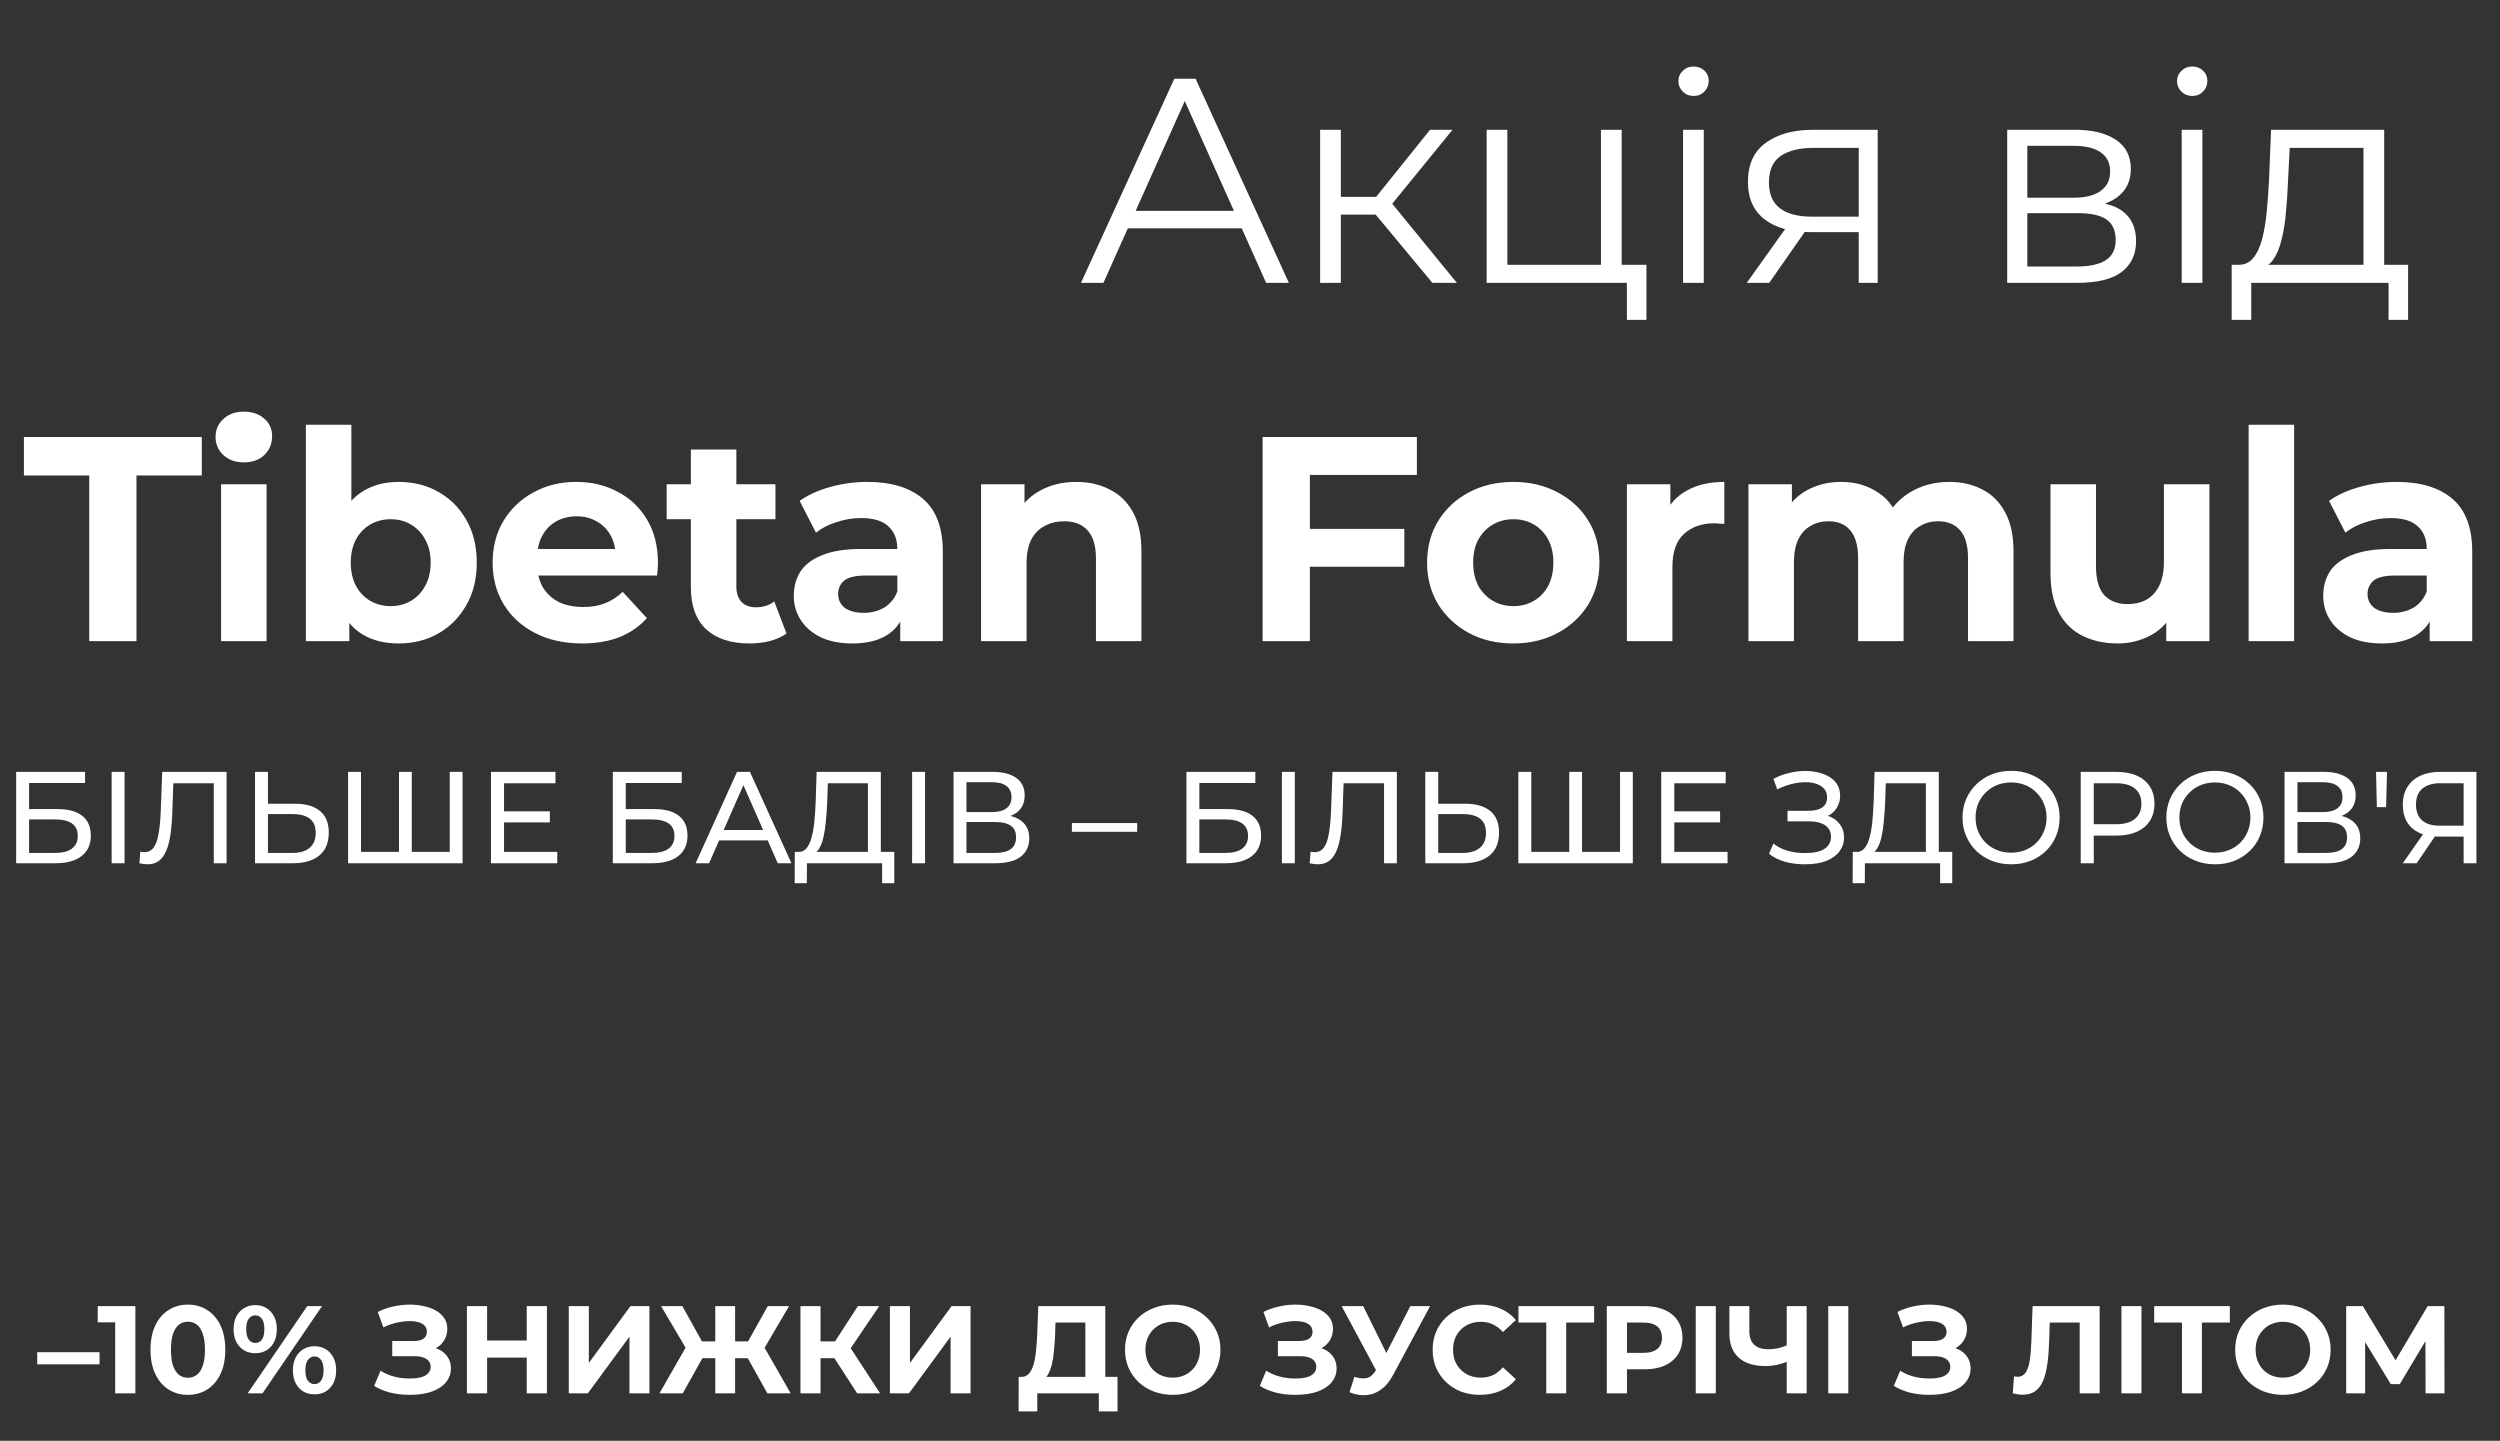
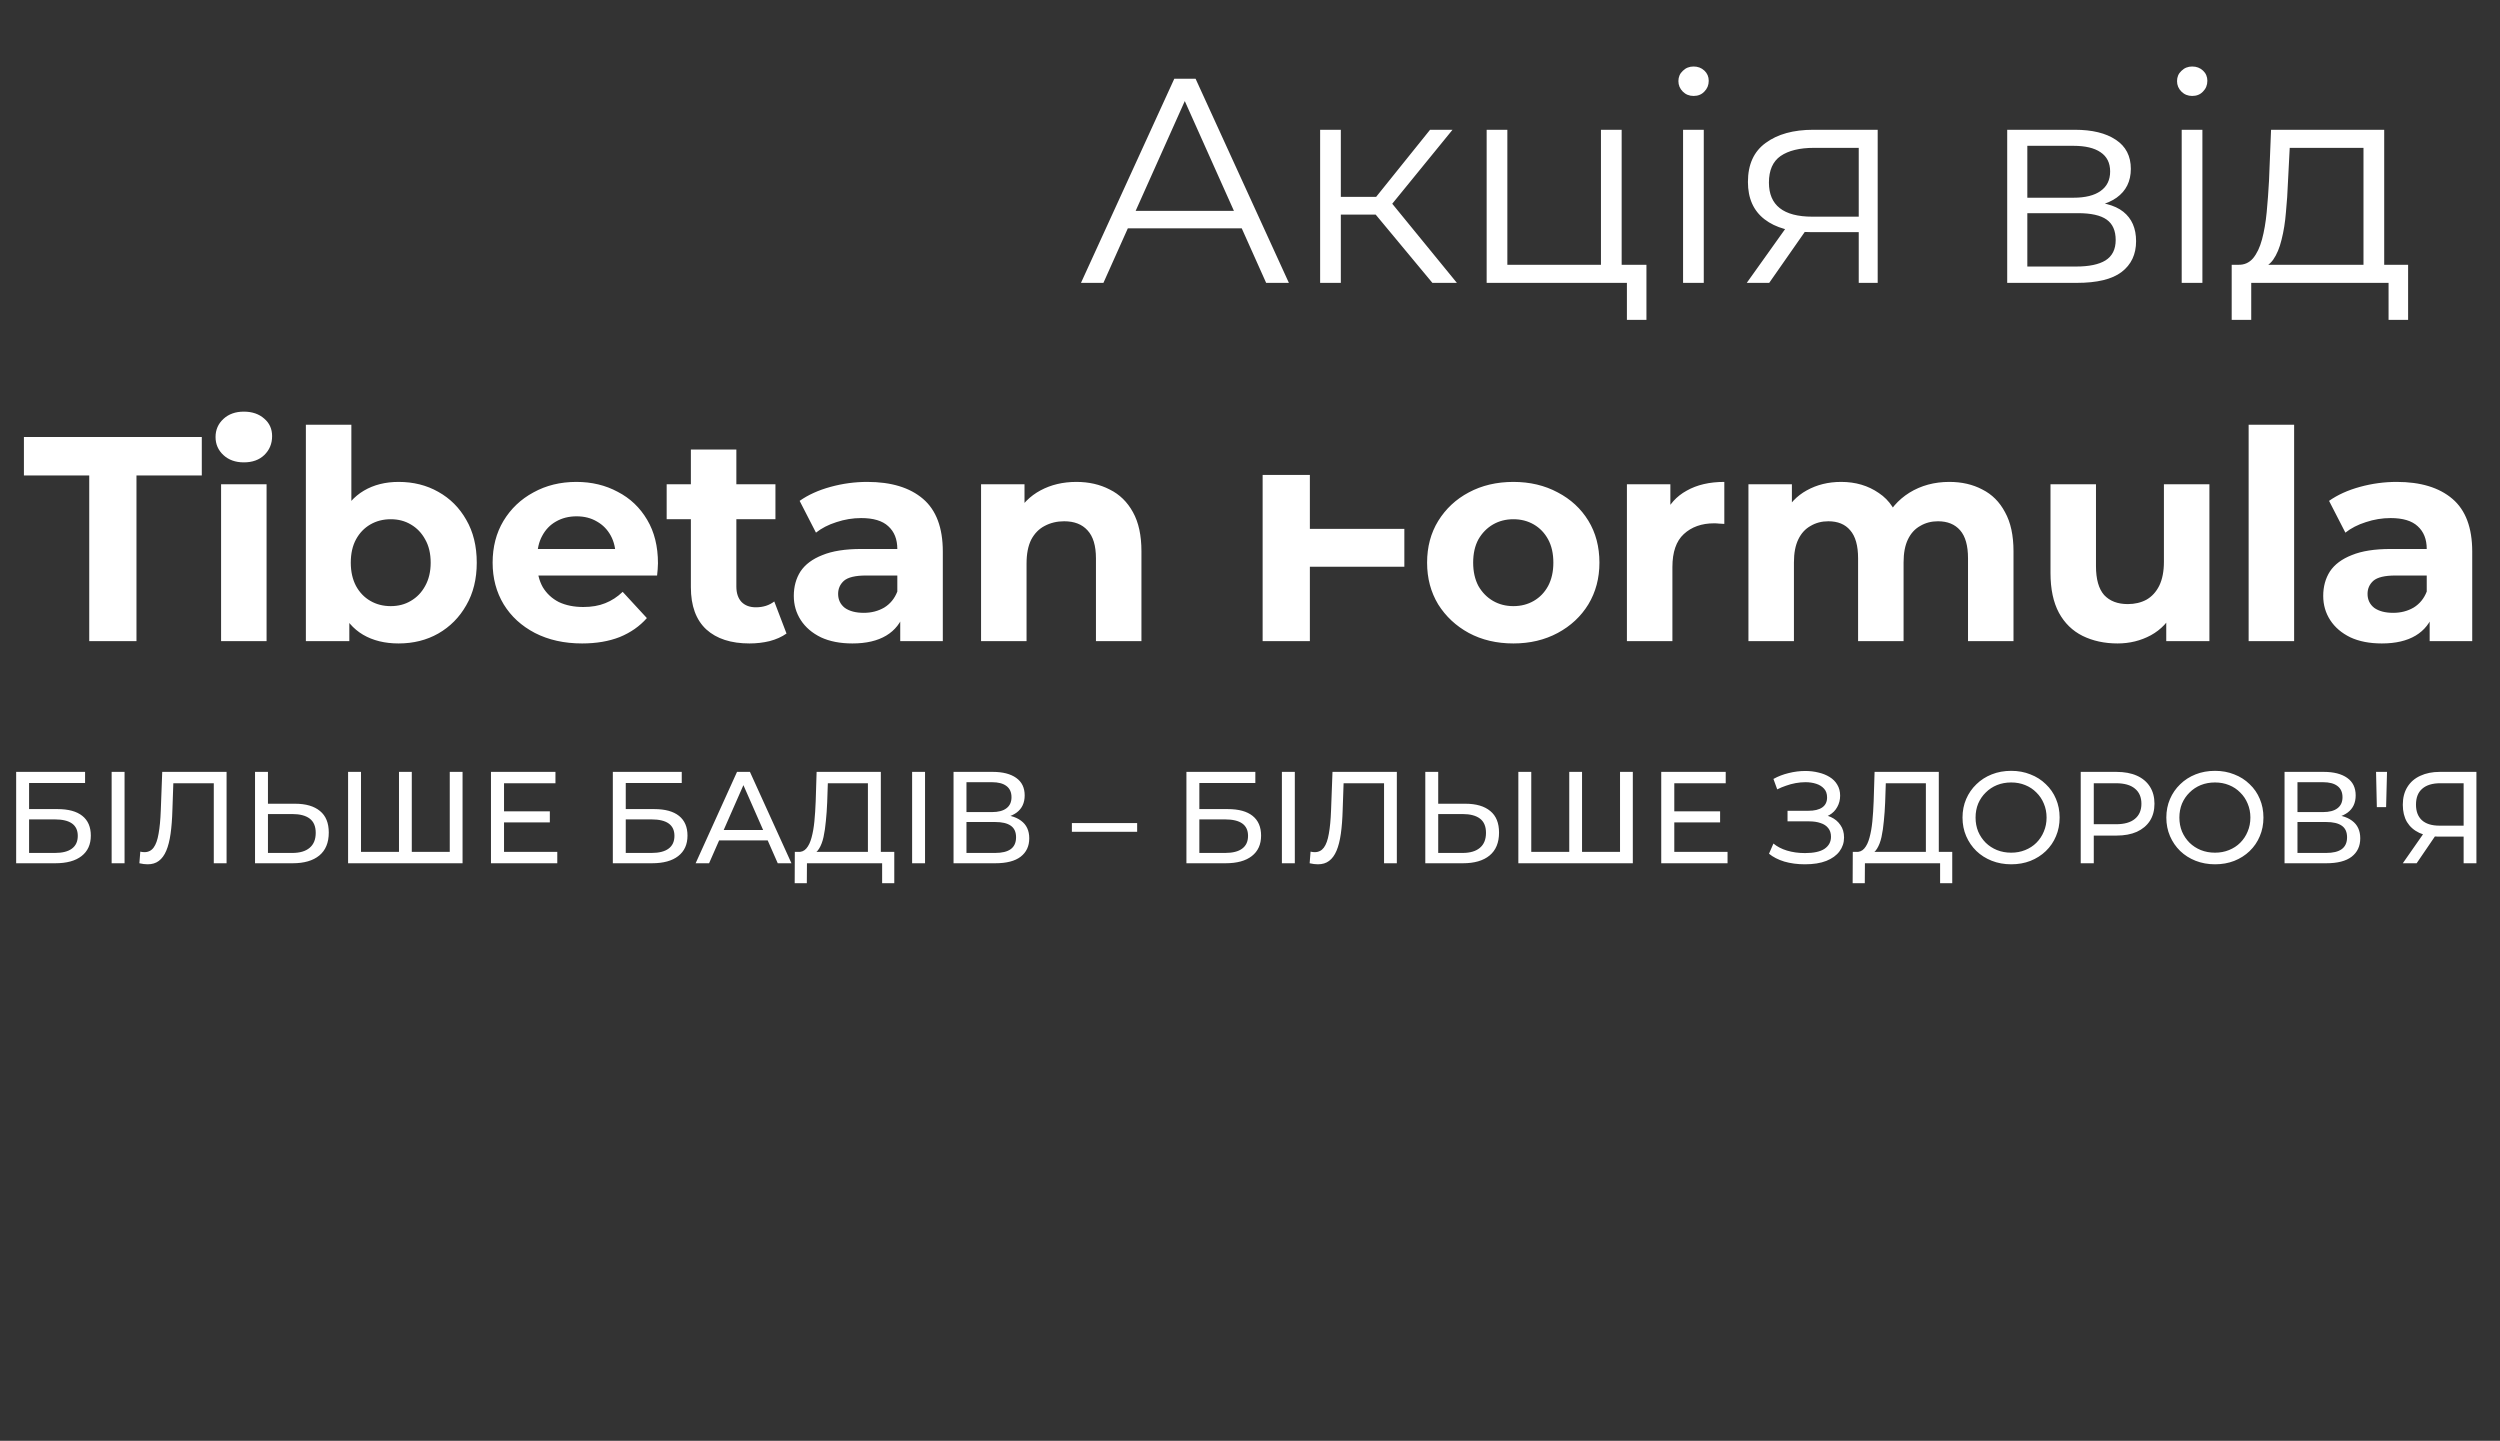
<svg xmlns="http://www.w3.org/2000/svg" width="321" height="185" viewBox="0 0 321 185" fill="none">
  <rect x="0" y="0" width="321" height="185" fill="#333333" stroke="none" />
-   <path d="M4.78 175.177V173.625H12.78V175.177H4.78ZM14.788 178.905V168.665L15.908 169.785H12.548V167.705H17.38V178.905H14.788ZM24.125 179.097C23.208 179.097 22.387 178.873 21.662 178.425C20.936 177.966 20.366 177.305 19.95 176.441C19.534 175.577 19.326 174.531 19.326 173.305C19.326 172.078 19.534 171.033 19.95 170.169C20.366 169.305 20.936 168.649 21.662 168.201C22.387 167.742 23.208 167.513 24.125 167.513C25.053 167.513 25.875 167.742 26.59 168.201C27.315 168.649 27.886 169.305 28.302 170.169C28.718 171.033 28.925 172.078 28.925 173.305C28.925 174.531 28.718 175.577 28.302 176.441C27.886 177.305 27.315 177.966 26.59 178.425C25.875 178.873 25.053 179.097 24.125 179.097ZM24.125 176.905C24.563 176.905 24.942 176.782 25.262 176.537C25.592 176.291 25.848 175.902 26.029 175.369C26.221 174.835 26.317 174.147 26.317 173.305C26.317 172.462 26.221 171.774 26.029 171.241C25.848 170.707 25.592 170.318 25.262 170.073C24.942 169.827 24.563 169.705 24.125 169.705C23.699 169.705 23.32 169.827 22.989 170.073C22.669 170.318 22.413 170.707 22.221 171.241C22.04 171.774 21.95 172.462 21.95 173.305C21.95 174.147 22.04 174.835 22.221 175.369C22.413 175.902 22.669 176.291 22.989 176.537C23.32 176.782 23.699 176.905 24.125 176.905ZM31.801 178.905L39.449 167.705H41.353L33.705 178.905H31.801ZM32.777 173.753C32.233 173.753 31.753 173.63 31.337 173.385C30.921 173.129 30.59 172.771 30.345 172.313C30.11 171.843 29.993 171.294 29.993 170.665C29.993 170.035 30.11 169.491 30.345 169.033C30.59 168.574 30.921 168.217 31.337 167.961C31.753 167.705 32.233 167.577 32.777 167.577C33.321 167.577 33.801 167.705 34.217 167.961C34.633 168.217 34.958 168.574 35.193 169.033C35.428 169.481 35.545 170.025 35.545 170.665C35.545 171.294 35.428 171.843 35.193 172.313C34.958 172.771 34.633 173.129 34.217 173.385C33.801 173.63 33.321 173.753 32.777 173.753ZM32.777 172.441C33.129 172.441 33.412 172.297 33.625 172.009C33.838 171.71 33.945 171.262 33.945 170.665C33.945 170.067 33.838 169.625 33.625 169.337C33.412 169.038 33.129 168.889 32.777 168.889C32.436 168.889 32.153 169.038 31.929 169.337C31.716 169.635 31.609 170.078 31.609 170.665C31.609 171.251 31.716 171.694 31.929 171.993C32.153 172.291 32.436 172.441 32.777 172.441ZM40.377 179.033C39.844 179.033 39.364 178.91 38.937 178.665C38.521 178.409 38.196 178.051 37.961 177.593C37.726 177.123 37.609 176.574 37.609 175.945C37.609 175.315 37.726 174.771 37.961 174.313C38.196 173.854 38.521 173.497 38.937 173.241C39.364 172.985 39.844 172.857 40.377 172.857C40.932 172.857 41.417 172.985 41.833 173.241C42.249 173.497 42.574 173.854 42.809 174.313C43.044 174.771 43.161 175.315 43.161 175.945C43.161 176.574 43.044 177.123 42.809 177.593C42.574 178.051 42.249 178.409 41.833 178.665C41.417 178.91 40.932 179.033 40.377 179.033ZM40.377 177.721C40.729 177.721 41.012 177.571 41.225 177.273C41.438 176.974 41.545 176.531 41.545 175.945C41.545 175.358 41.438 174.915 41.225 174.617C41.012 174.318 40.729 174.169 40.377 174.169C40.036 174.169 39.753 174.318 39.529 174.617C39.316 174.905 39.209 175.347 39.209 175.945C39.209 176.542 39.316 176.99 39.529 177.289C39.753 177.577 40.036 177.721 40.377 177.721ZM52.603 179.097C51.675 179.097 50.817 178.995 50.027 178.793C49.249 178.579 48.587 178.297 48.043 177.945L48.859 175.993C49.361 176.323 49.931 176.574 50.571 176.745C51.211 176.915 51.894 177.001 52.619 177.001C53.537 177.001 54.209 176.867 54.635 176.601C55.073 176.334 55.291 175.971 55.291 175.513C55.291 175.214 55.211 174.963 55.051 174.761C54.891 174.558 54.657 174.403 54.347 174.297C54.049 174.19 53.686 174.137 53.259 174.137H50.363V172.185H53.099C53.675 172.185 54.102 172.083 54.379 171.881C54.667 171.678 54.811 171.39 54.811 171.017C54.811 170.675 54.71 170.403 54.507 170.201C54.315 169.998 54.054 169.854 53.723 169.769C53.393 169.673 53.025 169.625 52.619 169.625C52.235 169.625 51.835 169.662 51.419 169.737C51.003 169.801 50.609 169.897 50.235 170.025C49.862 170.142 49.526 170.281 49.227 170.441L48.507 168.457C49.073 168.158 49.713 167.929 50.427 167.769C51.142 167.598 51.867 167.513 52.603 167.513C53.222 167.513 53.819 167.577 54.395 167.705C54.971 167.822 55.489 168.009 55.947 168.265C56.406 168.521 56.769 168.846 57.035 169.241C57.302 169.625 57.435 170.089 57.435 170.633C57.435 171.123 57.318 171.582 57.083 172.009C56.849 172.435 56.507 172.782 56.059 173.049C55.611 173.315 55.073 173.449 54.443 173.449L54.523 172.889C55.174 172.889 55.75 173.001 56.251 173.225C56.763 173.449 57.163 173.774 57.451 174.201C57.75 174.617 57.899 175.118 57.899 175.705C57.899 176.366 57.691 176.953 57.275 177.465C56.87 177.977 56.273 178.377 55.483 178.665C54.705 178.953 53.745 179.097 52.603 179.097ZM67.633 178.905V167.705H70.225V178.905H67.633ZM59.953 178.905V167.705H62.545V178.905H59.953ZM62.353 174.313V172.121H67.825V174.313H62.353ZM73.031 178.905V167.705H75.607V175.001L80.951 167.705H83.383V178.905H80.823V171.625L75.479 178.905H73.031ZM98.531 178.905L95.523 173.513L97.715 172.249L101.523 178.905H98.531ZM84.675 178.905L88.483 172.249L90.675 173.513L87.667 178.905H84.675ZM88.355 173.593L84.883 167.705H87.619L90.723 173.305L88.355 173.593ZM89.091 174.393V172.233H92.595V174.393H89.091ZM91.843 178.905V167.705H94.387V178.905H91.843ZM93.619 174.393V172.233H97.107V174.393H93.619ZM97.859 173.593L95.459 173.305L98.579 167.705H101.315L97.859 173.593ZM110.06 178.905L106.572 173.513L108.668 172.249L113.004 178.905H110.06ZM102.78 178.905V167.705H105.356V178.905H102.78ZM104.604 174.393V172.233H108.508V174.393H104.604ZM108.908 173.593L106.524 173.305L110.156 167.705H112.892L108.908 173.593ZM114.265 178.905V167.705H116.841V175.001L122.185 167.705H124.617V178.905H122.057V171.625L116.713 178.905H114.265ZM133.921 177.145L131.153 176.793C131.537 176.803 131.852 176.67 132.097 176.393C132.353 176.115 132.556 175.726 132.705 175.225C132.855 174.713 132.961 174.115 133.025 173.433C133.1 172.75 133.153 172.009 133.185 171.209L133.313 167.705H141.921V177.753H139.361V169.817H135.521L135.473 171.449C135.441 172.142 135.393 172.798 135.329 173.417C135.276 174.035 135.191 174.601 135.073 175.113C134.956 175.614 134.801 176.041 134.609 176.393C134.428 176.745 134.199 176.995 133.921 177.145ZM130.785 181.225L130.801 176.793H143.489V181.225H141.089V178.905H133.185V181.225H130.785ZM150.594 179.097C149.709 179.097 148.887 178.953 148.13 178.665C147.383 178.377 146.733 177.971 146.178 177.449C145.634 176.926 145.207 176.313 144.898 175.609C144.599 174.905 144.45 174.137 144.45 173.305C144.45 172.473 144.599 171.705 144.898 171.001C145.207 170.297 145.639 169.683 146.194 169.161C146.749 168.638 147.399 168.233 148.146 167.945C148.893 167.657 149.703 167.513 150.578 167.513C151.463 167.513 152.274 167.657 153.01 167.945C153.757 168.233 154.402 168.638 154.946 169.161C155.501 169.683 155.933 170.297 156.242 171.001C156.551 171.694 156.706 172.462 156.706 173.305C156.706 174.137 156.551 174.91 156.242 175.625C155.933 176.329 155.501 176.942 154.946 177.465C154.402 177.977 153.757 178.377 153.01 178.665C152.274 178.953 151.469 179.097 150.594 179.097ZM150.578 176.889C151.079 176.889 151.538 176.803 151.954 176.633C152.381 176.462 152.754 176.217 153.074 175.897C153.394 175.577 153.639 175.198 153.81 174.761C153.991 174.323 154.082 173.838 154.082 173.305C154.082 172.771 153.991 172.286 153.81 171.849C153.639 171.411 153.394 171.033 153.074 170.713C152.765 170.393 152.397 170.147 151.97 169.977C151.543 169.806 151.079 169.721 150.578 169.721C150.077 169.721 149.613 169.806 149.186 169.977C148.77 170.147 148.402 170.393 148.082 170.713C147.762 171.033 147.511 171.411 147.33 171.849C147.159 172.286 147.074 172.771 147.074 173.305C147.074 173.827 147.159 174.313 147.33 174.761C147.511 175.198 147.757 175.577 148.066 175.897C148.386 176.217 148.759 176.462 149.186 176.633C149.613 176.803 150.077 176.889 150.578 176.889ZM166.322 179.097C165.394 179.097 164.535 178.995 163.746 178.793C162.967 178.579 162.306 178.297 161.762 177.945L162.578 175.993C163.079 176.323 163.65 176.574 164.29 176.745C164.93 176.915 165.613 177.001 166.338 177.001C167.255 177.001 167.927 176.867 168.354 176.601C168.791 176.334 169.01 175.971 169.01 175.513C169.01 175.214 168.93 174.963 168.77 174.761C168.61 174.558 168.375 174.403 168.066 174.297C167.767 174.19 167.405 174.137 166.978 174.137H164.082V172.185H166.818C167.394 172.185 167.821 172.083 168.098 171.881C168.386 171.678 168.53 171.39 168.53 171.017C168.53 170.675 168.429 170.403 168.226 170.201C168.034 169.998 167.773 169.854 167.442 169.769C167.111 169.673 166.743 169.625 166.338 169.625C165.954 169.625 165.554 169.662 165.138 169.737C164.722 169.801 164.327 169.897 163.954 170.025C163.581 170.142 163.245 170.281 162.946 170.441L162.226 168.457C162.791 168.158 163.431 167.929 164.146 167.769C164.861 167.598 165.586 167.513 166.322 167.513C166.941 167.513 167.538 167.577 168.114 167.705C168.69 167.822 169.207 168.009 169.666 168.265C170.125 168.521 170.487 168.846 170.754 169.241C171.021 169.625 171.154 170.089 171.154 170.633C171.154 171.123 171.037 171.582 170.802 172.009C170.567 172.435 170.226 172.782 169.778 173.049C169.33 173.315 168.791 173.449 168.162 173.449L168.242 172.889C168.893 172.889 169.469 173.001 169.97 173.225C170.482 173.449 170.882 173.774 171.17 174.201C171.469 174.617 171.618 175.118 171.618 175.705C171.618 176.366 171.41 176.953 170.994 177.465C170.589 177.977 169.991 178.377 169.202 178.665C168.423 178.953 167.463 179.097 166.322 179.097ZM173.275 178.761L173.899 176.793C174.518 176.974 175.035 177.027 175.451 176.953C175.878 176.867 176.257 176.569 176.587 176.057L177.131 175.241L177.371 174.969L181.083 167.705H183.627L178.859 176.569C178.433 177.369 177.926 177.982 177.339 178.409C176.763 178.835 176.129 179.075 175.435 179.129C174.742 179.193 174.022 179.07 173.275 178.761ZM177.323 177.129L172.267 167.705H175.035L178.747 175.225L177.323 177.129ZM190.015 179.097C189.151 179.097 188.345 178.958 187.599 178.681C186.863 178.393 186.223 177.987 185.679 177.465C185.135 176.942 184.708 176.329 184.399 175.625C184.1 174.921 183.951 174.147 183.951 173.305C183.951 172.462 184.1 171.689 184.399 170.985C184.708 170.281 185.135 169.667 185.679 169.145C186.233 168.622 186.879 168.222 187.615 167.945C188.351 167.657 189.156 167.513 190.031 167.513C191.001 167.513 191.876 167.683 192.655 168.025C193.444 168.355 194.105 168.846 194.639 169.497L192.975 171.033C192.591 170.595 192.164 170.27 191.695 170.057C191.225 169.833 190.713 169.721 190.159 169.721C189.636 169.721 189.156 169.806 188.719 169.977C188.281 170.147 187.903 170.393 187.583 170.713C187.263 171.033 187.012 171.411 186.831 171.849C186.66 172.286 186.575 172.771 186.575 173.305C186.575 173.838 186.66 174.323 186.831 174.761C187.012 175.198 187.263 175.577 187.583 175.897C187.903 176.217 188.281 176.462 188.719 176.633C189.156 176.803 189.636 176.889 190.159 176.889C190.713 176.889 191.225 176.782 191.695 176.569C192.164 176.345 192.591 176.009 192.975 175.561L194.639 177.097C194.105 177.747 193.444 178.243 192.655 178.585C191.876 178.926 190.996 179.097 190.015 179.097ZM198.541 178.905V169.225L199.133 169.817H194.973V167.705H204.685V169.817H200.525L201.101 169.225V178.905H198.541ZM206.312 178.905V167.705H211.16C212.163 167.705 213.027 167.87 213.752 168.201C214.478 168.521 215.038 168.985 215.432 169.593C215.827 170.201 216.024 170.926 216.024 171.769C216.024 172.601 215.827 173.321 215.432 173.929C215.038 174.537 214.478 175.006 213.752 175.337C213.027 175.657 212.163 175.817 211.16 175.817H207.752L208.904 174.649V178.905H206.312ZM208.904 174.937L207.752 173.705H211.016C211.816 173.705 212.414 173.534 212.808 173.193C213.203 172.851 213.4 172.377 213.4 171.769C213.4 171.15 213.203 170.67 212.808 170.329C212.414 169.987 211.816 169.817 211.016 169.817H207.752L208.904 168.585V174.937ZM217.734 178.905V167.705H220.31V178.905H217.734ZM226.71 175.401C225.206 175.401 224.054 175.043 223.254 174.329C222.454 173.603 222.054 172.563 222.054 171.209V167.705H224.614V170.921C224.614 171.689 224.822 172.27 225.238 172.665C225.654 173.049 226.246 173.241 227.014 173.241C227.504 173.241 227.979 173.187 228.438 173.081C228.896 172.963 229.323 172.798 229.718 172.585L229.782 174.729C229.227 174.953 228.694 175.123 228.182 175.241C227.67 175.347 227.179 175.401 226.71 175.401ZM229.414 178.905V167.705H231.974V178.905H229.414ZM234.75 178.905V167.705H237.326V178.905H234.75ZM247.728 179.097C246.8 179.097 245.942 178.995 245.152 178.793C244.374 178.579 243.712 178.297 243.168 177.945L243.984 175.993C244.486 176.323 245.056 176.574 245.696 176.745C246.336 176.915 247.019 177.001 247.744 177.001C248.662 177.001 249.334 176.867 249.76 176.601C250.198 176.334 250.416 175.971 250.416 175.513C250.416 175.214 250.336 174.963 250.176 174.761C250.016 174.558 249.782 174.403 249.472 174.297C249.174 174.19 248.811 174.137 248.384 174.137H245.488V172.185H248.224C248.8 172.185 249.227 172.083 249.504 171.881C249.792 171.678 249.936 171.39 249.936 171.017C249.936 170.675 249.835 170.403 249.632 170.201C249.44 169.998 249.179 169.854 248.848 169.769C248.518 169.673 248.15 169.625 247.744 169.625C247.36 169.625 246.96 169.662 246.544 169.737C246.128 169.801 245.734 169.897 245.36 170.025C244.987 170.142 244.651 170.281 244.352 170.441L243.632 168.457C244.198 168.158 244.838 167.929 245.552 167.769C246.267 167.598 246.992 167.513 247.728 167.513C248.347 167.513 248.944 167.577 249.52 167.705C250.096 167.822 250.614 168.009 251.072 168.265C251.531 168.521 251.894 168.846 252.16 169.241C252.427 169.625 252.56 170.089 252.56 170.633C252.56 171.123 252.443 171.582 252.208 172.009C251.974 172.435 251.632 172.782 251.184 173.049C250.736 173.315 250.198 173.449 249.568 173.449L249.648 172.889C250.299 172.889 250.875 173.001 251.376 173.225C251.888 173.449 252.288 173.774 252.576 174.201C252.875 174.617 253.024 175.118 253.024 175.705C253.024 176.366 252.816 176.953 252.4 177.465C251.995 177.977 251.398 178.377 250.608 178.665C249.83 178.953 248.87 179.097 247.728 179.097ZM259.721 179.081C259.529 179.081 259.326 179.065 259.113 179.033C258.91 179.001 258.686 178.958 258.441 178.905L258.601 176.713C258.75 176.755 258.905 176.777 259.065 176.777C259.502 176.777 259.844 176.601 260.089 176.249C260.334 175.886 260.51 175.369 260.617 174.697C260.724 174.025 260.793 173.209 260.825 172.249L260.985 167.705H269.593V178.905H267.033V169.225L267.625 169.817H262.681L263.209 169.193L263.113 172.153C263.081 173.251 263.006 174.227 262.889 175.081C262.772 175.934 262.59 176.659 262.345 177.257C262.1 177.854 261.764 178.307 261.337 178.617C260.91 178.926 260.372 179.081 259.721 179.081ZM272.39 178.905V167.705H274.966V178.905H272.39ZM280.166 178.905V169.225L280.758 169.817H276.598V167.705H286.31V169.817H282.15L282.726 169.225V178.905H280.166ZM293.141 179.097C292.256 179.097 291.434 178.953 290.677 178.665C289.93 178.377 289.28 177.971 288.725 177.449C288.181 176.926 287.754 176.313 287.445 175.609C287.146 174.905 286.997 174.137 286.997 173.305C286.997 172.473 287.146 171.705 287.445 171.001C287.754 170.297 288.186 169.683 288.741 169.161C289.296 168.638 289.946 168.233 290.693 167.945C291.44 167.657 292.25 167.513 293.125 167.513C294.01 167.513 294.821 167.657 295.557 167.945C296.304 168.233 296.949 168.638 297.493 169.161C298.048 169.683 298.48 170.297 298.789 171.001C299.098 171.694 299.253 172.462 299.253 173.305C299.253 174.137 299.098 174.91 298.789 175.625C298.48 176.329 298.048 176.942 297.493 177.465C296.949 177.977 296.304 178.377 295.557 178.665C294.821 178.953 294.016 179.097 293.141 179.097ZM293.125 176.889C293.626 176.889 294.085 176.803 294.501 176.633C294.928 176.462 295.301 176.217 295.621 175.897C295.941 175.577 296.186 175.198 296.357 174.761C296.538 174.323 296.629 173.838 296.629 173.305C296.629 172.771 296.538 172.286 296.357 171.849C296.186 171.411 295.941 171.033 295.621 170.713C295.312 170.393 294.944 170.147 294.517 169.977C294.09 169.806 293.626 169.721 293.125 169.721C292.624 169.721 292.16 169.806 291.733 169.977C291.317 170.147 290.949 170.393 290.629 170.713C290.309 171.033 290.058 171.411 289.877 171.849C289.706 172.286 289.621 172.771 289.621 173.305C289.621 173.827 289.706 174.313 289.877 174.761C290.058 175.198 290.304 175.577 290.613 175.897C290.933 176.217 291.306 176.462 291.733 176.633C292.16 176.803 292.624 176.889 293.125 176.889ZM301.25 178.905V167.705H303.394L308.162 175.609H307.026L311.714 167.705H313.858L313.874 178.905H311.442L311.426 171.433H311.89L308.13 177.721H306.978L303.138 171.433H303.682V178.905H301.25Z" fill="white" />
-   <path d="M138.798 36.32L150.779 10.111H153.512L165.493 36.32H162.573L151.565 11.721H152.688L141.68 36.32H138.798ZM143.515 29.318L144.339 27.072H159.577L160.401 29.318H143.515ZM183.919 36.32L175.832 26.585L178.041 25.275L187.064 36.32H183.919ZM169.505 36.32V16.663H172.163V36.32H169.505ZM171.339 27.559V25.275H177.667V27.559H171.339ZM178.266 26.772L175.795 26.398L183.62 16.663H186.503L178.266 26.772ZM190.886 36.32V16.663H193.544V33.998H205.562V16.663H208.221V36.32H190.886ZM208.895 41.075V36.095L209.569 36.32H205.562V33.998H211.403V41.075H208.895ZM216.106 36.32V16.663H218.764V36.32H216.106ZM217.454 12.32C216.904 12.32 216.443 12.133 216.068 11.758C215.694 11.384 215.507 10.935 215.507 10.411C215.507 9.886 215.694 9.45 216.068 9.1C216.443 8.726 216.904 8.539 217.454 8.539C218.003 8.539 218.465 8.713 218.839 9.063C219.213 9.412 219.401 9.849 219.401 10.373C219.401 10.922 219.213 11.384 218.839 11.758C218.489 12.133 218.028 12.32 217.454 12.32ZM238.662 36.32V29.244L239.148 29.805H232.484C229.963 29.805 227.991 29.256 226.568 28.158C225.145 27.059 224.434 25.462 224.434 23.365C224.434 21.119 225.195 19.446 226.718 18.348C228.241 17.225 230.275 16.663 232.821 16.663H241.095V36.32H238.662ZM224.284 36.32L229.676 28.757H232.446L227.167 36.32H224.284ZM238.662 28.457V18.198L239.148 18.985H232.896C231.074 18.985 229.651 19.334 228.627 20.033C227.629 20.732 227.13 21.868 227.13 23.44C227.13 26.36 228.989 27.821 232.709 27.821H239.148L238.662 28.457ZM257.725 36.32V16.663H266.412C268.633 16.663 270.381 17.088 271.654 17.936C272.952 18.785 273.6 20.033 273.6 21.68C273.6 23.278 272.989 24.513 271.766 25.387C270.543 26.236 268.933 26.66 266.936 26.66L267.46 25.874C269.806 25.874 271.529 26.311 272.627 27.184C273.725 28.058 274.274 29.318 274.274 30.966C274.274 32.663 273.65 33.986 272.402 34.935C271.179 35.858 269.27 36.32 266.674 36.32H257.725ZM260.309 34.223H266.562C268.234 34.223 269.494 33.961 270.343 33.437C271.217 32.888 271.654 32.014 271.654 30.816C271.654 29.618 271.267 28.744 270.493 28.195C269.719 27.646 268.496 27.371 266.824 27.371H260.309V34.223ZM260.309 25.387H266.225C267.747 25.387 268.908 25.1 269.707 24.526C270.53 23.952 270.942 23.116 270.942 22.017C270.942 20.919 270.53 20.095 269.707 19.546C268.908 18.997 267.747 18.723 266.225 18.723H260.309V25.387ZM280.13 36.32V16.663H282.788V36.32H280.13ZM281.478 12.32C280.929 12.32 280.467 12.133 280.093 11.758C279.718 11.384 279.531 10.935 279.531 10.411C279.531 9.886 279.718 9.45 280.093 9.1C280.467 8.726 280.929 8.539 281.478 8.539C282.027 8.539 282.489 8.713 282.863 9.063C283.238 9.412 283.425 9.849 283.425 10.373C283.425 10.922 283.238 11.384 282.863 11.758C282.514 12.133 282.052 12.32 281.478 12.32ZM290.031 34.485L287.373 33.998C288.146 34.023 288.783 33.749 289.282 33.175C289.781 32.576 290.168 31.765 290.443 30.741C290.717 29.718 290.917 28.557 291.042 27.259C291.167 25.936 291.267 24.588 291.341 23.215L291.604 16.663H306.131V35.047H303.472V18.985H294L293.775 23.365C293.725 24.688 293.638 25.986 293.513 27.259C293.413 28.532 293.226 29.705 292.951 30.779C292.702 31.827 292.34 32.688 291.866 33.362C291.391 34.011 290.78 34.385 290.031 34.485ZM286.549 41.075V33.998H309.201V41.075H306.692V36.32H289.058V41.075H286.549ZM11.458 82.32V61.053H3.071V56.111H25.91V61.053H17.523V82.32H11.458ZM28.387 82.32V62.176H34.228V82.32H28.387ZM31.308 59.368C30.234 59.368 29.361 59.056 28.687 58.432C28.013 57.808 27.676 57.035 27.676 56.111C27.676 55.188 28.013 54.414 28.687 53.79C29.361 53.166 30.234 52.854 31.308 52.854C32.381 52.854 33.255 53.153 33.928 53.752C34.602 54.326 34.939 55.075 34.939 55.999C34.939 56.972 34.602 57.783 33.928 58.432C33.279 59.056 32.406 59.368 31.308 59.368ZM51.181 82.619C49.408 82.619 47.886 82.245 46.613 81.496C45.34 80.747 44.366 79.612 43.692 78.089C43.019 76.541 42.681 74.594 42.681 72.248C42.681 69.877 43.031 67.93 43.73 66.407C44.454 64.885 45.452 63.749 46.725 63C47.998 62.251 49.483 61.877 51.181 61.877C53.078 61.877 54.775 62.301 56.273 63.15C57.795 63.999 58.993 65.197 59.867 66.744C60.766 68.292 61.215 70.126 61.215 72.248C61.215 74.345 60.766 76.167 59.867 77.715C58.993 79.262 57.795 80.473 56.273 81.346C54.775 82.195 53.078 82.619 51.181 82.619ZM39.274 82.32V54.538H45.115V66.258L44.741 72.211L44.853 78.201V82.32H39.274ZM50.17 77.827C51.143 77.827 52.004 77.602 52.753 77.153C53.527 76.704 54.139 76.067 54.588 75.243C55.062 74.395 55.299 73.396 55.299 72.248C55.299 71.075 55.062 70.077 54.588 69.253C54.139 68.429 53.527 67.793 52.753 67.343C52.004 66.894 51.143 66.669 50.17 66.669C49.196 66.669 48.323 66.894 47.549 67.343C46.775 67.793 46.164 68.429 45.714 69.253C45.265 70.077 45.04 71.075 45.04 72.248C45.04 73.396 45.265 74.395 45.714 75.243C46.164 76.067 46.775 76.704 47.549 77.153C48.323 77.602 49.196 77.827 50.17 77.827ZM74.747 82.619C72.451 82.619 70.429 82.17 68.682 81.272C66.96 80.373 65.624 79.15 64.676 77.602C63.727 76.03 63.253 74.245 63.253 72.248C63.253 70.226 63.715 68.442 64.638 66.894C65.587 65.322 66.872 64.099 68.495 63.225C70.117 62.326 71.952 61.877 73.999 61.877C75.97 61.877 77.743 62.301 79.315 63.15C80.913 63.974 82.173 65.172 83.097 66.744C84.02 68.292 84.482 70.151 84.482 72.323C84.482 72.548 84.469 72.81 84.445 73.109C84.42 73.384 84.395 73.646 84.37 73.896H68.008V70.489H81.299L79.053 71.499C79.053 70.451 78.841 69.54 78.416 68.766C77.992 67.992 77.406 67.393 76.657 66.969C75.908 66.52 75.034 66.295 74.036 66.295C73.037 66.295 72.151 66.52 71.378 66.969C70.629 67.393 70.042 68.005 69.618 68.804C69.194 69.577 68.981 70.501 68.981 71.574V72.473C68.981 73.571 69.219 74.545 69.693 75.393C70.192 76.217 70.878 76.853 71.752 77.303C72.651 77.727 73.699 77.939 74.897 77.939C75.97 77.939 76.906 77.777 77.705 77.453C78.529 77.128 79.278 76.641 79.952 75.992L83.059 79.362C82.136 80.41 80.975 81.222 79.577 81.796C78.179 82.345 76.569 82.619 74.747 82.619ZM96.233 82.619C93.862 82.619 92.015 82.02 90.692 80.822C89.369 79.599 88.708 77.79 88.708 75.393V57.721H94.548V75.318C94.548 76.167 94.773 76.829 95.222 77.303C95.672 77.752 96.283 77.977 97.057 77.977C97.981 77.977 98.767 77.727 99.416 77.228L100.988 81.346C100.389 81.771 99.665 82.095 98.817 82.32C97.993 82.52 97.132 82.619 96.233 82.619ZM85.6 66.669V62.176H99.566V66.669H85.6ZM115.59 82.32V78.389L115.216 77.527V70.489C115.216 69.24 114.829 68.267 114.055 67.568C113.306 66.869 112.146 66.52 110.573 66.52C109.5 66.52 108.439 66.694 107.39 67.044C106.367 67.368 105.493 67.818 104.77 68.392L102.673 64.311C103.771 63.537 105.094 62.938 106.642 62.514C108.189 62.089 109.762 61.877 111.359 61.877C114.429 61.877 116.813 62.601 118.511 64.049C120.208 65.496 121.057 67.755 121.057 70.825V82.32H115.59ZM109.45 82.619C107.877 82.619 106.529 82.357 105.406 81.833C104.283 81.284 103.422 80.548 102.823 79.624C102.224 78.701 101.924 77.665 101.924 76.516C101.924 75.318 102.211 74.27 102.785 73.371C103.384 72.473 104.32 71.774 105.593 71.275C106.866 70.751 108.526 70.489 110.573 70.489H115.927V73.896H111.209C109.837 73.896 108.888 74.12 108.364 74.57C107.865 75.019 107.615 75.581 107.615 76.254C107.615 77.003 107.902 77.602 108.476 78.052C109.075 78.476 109.887 78.688 110.91 78.688C111.883 78.688 112.757 78.463 113.531 78.014C114.305 77.54 114.866 76.853 115.216 75.955L116.114 78.651C115.69 79.949 114.916 80.935 113.793 81.609C112.67 82.282 111.222 82.619 109.45 82.619ZM125.968 82.32V62.176H131.547V67.755L130.499 66.07C131.223 64.722 132.258 63.687 133.606 62.963C134.954 62.239 136.489 61.877 138.212 61.877C139.809 61.877 141.232 62.202 142.48 62.85C143.753 63.474 144.751 64.448 145.475 65.771C146.199 67.069 146.561 68.741 146.561 70.788V82.32H140.72V71.687C140.72 70.064 140.358 68.866 139.634 68.092C138.935 67.318 137.937 66.931 136.639 66.931C135.716 66.931 134.879 67.131 134.131 67.531C133.407 67.905 132.833 68.492 132.408 69.29C132.009 70.089 131.809 71.112 131.809 72.361V82.32H125.968ZM162.122 82.32V56.111H181.928V60.978H168.187V82.32H162.122ZM167.738 72.772V67.905H180.318V72.772H167.738ZM194.321 82.619C192.175 82.619 190.265 82.17 188.593 81.272C186.945 80.373 185.635 79.15 184.662 77.602C183.713 76.03 183.239 74.245 183.239 72.248C183.239 70.226 183.713 68.442 184.662 66.894C185.635 65.322 186.945 64.099 188.593 63.225C190.265 62.326 192.175 61.877 194.321 61.877C196.443 61.877 198.34 62.326 200.012 63.225C201.685 64.099 202.995 65.309 203.944 66.857C204.892 68.404 205.367 70.201 205.367 72.248C205.367 74.245 204.892 76.03 203.944 77.602C202.995 79.15 201.685 80.373 200.012 81.272C198.34 82.17 196.443 82.619 194.321 82.619ZM194.321 77.827C195.295 77.827 196.168 77.602 196.942 77.153C197.716 76.704 198.328 76.067 198.777 75.243C199.226 74.395 199.451 73.396 199.451 72.248C199.451 71.075 199.226 70.077 198.777 69.253C198.328 68.429 197.716 67.793 196.942 67.343C196.168 66.894 195.295 66.669 194.321 66.669C193.348 66.669 192.474 66.894 191.7 67.343C190.927 67.793 190.303 68.429 189.828 69.253C189.379 70.077 189.154 71.075 189.154 72.248C189.154 73.396 189.379 74.395 189.828 75.243C190.303 76.067 190.927 76.704 191.7 77.153C192.474 77.602 193.348 77.827 194.321 77.827ZM208.896 82.32V62.176H214.475V67.868L213.689 66.22C214.288 64.797 215.249 63.724 216.572 63C217.895 62.251 219.505 61.877 221.402 61.877V67.269C221.152 67.244 220.927 67.231 220.728 67.231C220.528 67.206 220.316 67.194 220.091 67.194C218.494 67.194 217.196 67.655 216.197 68.579C215.224 69.478 214.737 70.888 214.737 72.81V82.32H208.896ZM224.5 82.32V62.176H230.079V67.68L229.031 66.07C229.729 64.698 230.715 63.662 231.988 62.963C233.286 62.239 234.759 61.877 236.406 61.877C238.254 61.877 239.864 62.351 241.236 63.3C242.634 64.223 243.558 65.646 244.007 67.568L241.948 67.006C242.622 65.434 243.695 64.186 245.168 63.262C246.665 62.339 248.375 61.877 250.297 61.877C251.895 61.877 253.305 62.202 254.528 62.85C255.776 63.474 256.749 64.448 257.448 65.771C258.172 67.069 258.534 68.741 258.534 70.788V82.32H252.693V71.687C252.693 70.064 252.356 68.866 251.682 68.092C251.009 67.318 250.06 66.931 248.837 66.931C247.988 66.931 247.227 67.131 246.553 67.531C245.879 67.905 245.355 68.479 244.98 69.253C244.606 70.027 244.419 71.013 244.419 72.211V82.32H238.578V71.687C238.578 70.064 238.241 68.866 237.567 68.092C236.918 67.318 235.982 66.931 234.759 66.931C233.91 66.931 233.149 67.131 232.475 67.531C231.801 67.905 231.277 68.479 230.903 69.253C230.528 70.027 230.341 71.013 230.341 72.211V82.32H224.5ZM271.894 82.619C270.222 82.619 268.724 82.295 267.401 81.646C266.103 80.997 265.092 80.011 264.369 78.688C263.645 77.34 263.283 75.63 263.283 73.559V62.176H269.124V72.698C269.124 74.37 269.473 75.605 270.172 76.404C270.896 77.178 271.907 77.565 273.205 77.565C274.103 77.565 274.902 77.378 275.601 77.003C276.3 76.604 276.849 76.005 277.248 75.206C277.648 74.382 277.847 73.359 277.847 72.136V62.176H283.688V82.32H278.147V76.779L279.158 78.389C278.484 79.786 277.485 80.847 276.163 81.571C274.865 82.27 273.442 82.619 271.894 82.619ZM288.725 82.32V54.538H294.566V82.32H288.725ZM311.968 82.32V78.389L311.593 77.527V70.489C311.593 69.24 311.206 68.267 310.433 67.568C309.684 66.869 308.523 66.52 306.951 66.52C305.877 66.52 304.817 66.694 303.768 67.044C302.745 67.368 301.871 67.818 301.147 68.392L299.051 64.311C300.149 63.537 301.472 62.938 303.019 62.514C304.567 62.089 306.139 61.877 307.737 61.877C310.807 61.877 313.191 62.601 314.888 64.049C316.586 65.496 317.434 67.755 317.434 70.825V82.32H311.968ZM305.827 82.619C304.255 82.619 302.907 82.357 301.784 81.833C300.661 81.284 299.799 80.548 299.2 79.624C298.601 78.701 298.302 77.665 298.302 76.516C298.302 75.318 298.589 74.27 299.163 73.371C299.762 72.473 300.698 71.774 301.971 71.275C303.244 70.751 304.904 70.489 306.951 70.489H312.305V73.896H307.587C306.214 73.896 305.266 74.12 304.742 74.57C304.242 75.019 303.993 75.581 303.993 76.254C303.993 77.003 304.28 77.602 304.854 78.052C305.453 78.476 306.264 78.688 307.288 78.688C308.261 78.688 309.135 78.463 309.909 78.014C310.682 77.54 311.244 76.853 311.593 75.955L312.492 78.651C312.068 79.949 311.294 80.935 310.171 81.609C309.047 82.282 307.6 82.619 305.827 82.619Z" fill="white" />
+   <path d="M138.798 36.32L150.779 10.111H153.512L165.493 36.32H162.573L151.565 11.721H152.688L141.68 36.32H138.798ZM143.515 29.318L144.339 27.072H159.577L160.401 29.318H143.515ZM183.919 36.32L175.832 26.585L178.041 25.275L187.064 36.32H183.919ZM169.505 36.32V16.663H172.163V36.32H169.505ZM171.339 27.559V25.275H177.667V27.559H171.339ZM178.266 26.772L175.795 26.398L183.62 16.663H186.503L178.266 26.772ZM190.886 36.32V16.663H193.544V33.998H205.562V16.663H208.221V36.32H190.886ZM208.895 41.075V36.095L209.569 36.32H205.562V33.998H211.403V41.075H208.895ZM216.106 36.32V16.663H218.764V36.32H216.106ZM217.454 12.32C216.904 12.32 216.443 12.133 216.068 11.758C215.694 11.384 215.507 10.935 215.507 10.411C215.507 9.886 215.694 9.45 216.068 9.1C216.443 8.726 216.904 8.539 217.454 8.539C218.003 8.539 218.465 8.713 218.839 9.063C219.213 9.412 219.401 9.849 219.401 10.373C219.401 10.922 219.213 11.384 218.839 11.758C218.489 12.133 218.028 12.32 217.454 12.32ZM238.662 36.32V29.244L239.148 29.805H232.484C229.963 29.805 227.991 29.256 226.568 28.158C225.145 27.059 224.434 25.462 224.434 23.365C224.434 21.119 225.195 19.446 226.718 18.348C228.241 17.225 230.275 16.663 232.821 16.663H241.095V36.32H238.662ZM224.284 36.32L229.676 28.757H232.446L227.167 36.32H224.284ZM238.662 28.457V18.198L239.148 18.985H232.896C231.074 18.985 229.651 19.334 228.627 20.033C227.629 20.732 227.13 21.868 227.13 23.44C227.13 26.36 228.989 27.821 232.709 27.821H239.148L238.662 28.457ZM257.725 36.32V16.663H266.412C268.633 16.663 270.381 17.088 271.654 17.936C272.952 18.785 273.6 20.033 273.6 21.68C273.6 23.278 272.989 24.513 271.766 25.387C270.543 26.236 268.933 26.66 266.936 26.66L267.46 25.874C269.806 25.874 271.529 26.311 272.627 27.184C273.725 28.058 274.274 29.318 274.274 30.966C274.274 32.663 273.65 33.986 272.402 34.935C271.179 35.858 269.27 36.32 266.674 36.32H257.725ZM260.309 34.223H266.562C268.234 34.223 269.494 33.961 270.343 33.437C271.217 32.888 271.654 32.014 271.654 30.816C271.654 29.618 271.267 28.744 270.493 28.195C269.719 27.646 268.496 27.371 266.824 27.371H260.309V34.223ZM260.309 25.387H266.225C267.747 25.387 268.908 25.1 269.707 24.526C270.53 23.952 270.942 23.116 270.942 22.017C270.942 20.919 270.53 20.095 269.707 19.546C268.908 18.997 267.747 18.723 266.225 18.723H260.309V25.387ZM280.13 36.32V16.663H282.788V36.32H280.13ZM281.478 12.32C280.929 12.32 280.467 12.133 280.093 11.758C279.718 11.384 279.531 10.935 279.531 10.411C279.531 9.886 279.718 9.45 280.093 9.1C280.467 8.726 280.929 8.539 281.478 8.539C282.027 8.539 282.489 8.713 282.863 9.063C283.238 9.412 283.425 9.849 283.425 10.373C283.425 10.922 283.238 11.384 282.863 11.758C282.514 12.133 282.052 12.32 281.478 12.32ZM290.031 34.485L287.373 33.998C288.146 34.023 288.783 33.749 289.282 33.175C289.781 32.576 290.168 31.765 290.443 30.741C290.717 29.718 290.917 28.557 291.042 27.259C291.167 25.936 291.267 24.588 291.341 23.215L291.604 16.663H306.131V35.047H303.472V18.985H294L293.775 23.365C293.725 24.688 293.638 25.986 293.513 27.259C293.413 28.532 293.226 29.705 292.951 30.779C292.702 31.827 292.34 32.688 291.866 33.362C291.391 34.011 290.78 34.385 290.031 34.485ZM286.549 41.075V33.998H309.201V41.075H306.692V36.32H289.058V41.075H286.549ZM11.458 82.32V61.053H3.071V56.111H25.91V61.053H17.523V82.32H11.458ZM28.387 82.32V62.176H34.228V82.32H28.387ZM31.308 59.368C30.234 59.368 29.361 59.056 28.687 58.432C28.013 57.808 27.676 57.035 27.676 56.111C27.676 55.188 28.013 54.414 28.687 53.79C29.361 53.166 30.234 52.854 31.308 52.854C32.381 52.854 33.255 53.153 33.928 53.752C34.602 54.326 34.939 55.075 34.939 55.999C34.939 56.972 34.602 57.783 33.928 58.432C33.279 59.056 32.406 59.368 31.308 59.368ZM51.181 82.619C49.408 82.619 47.886 82.245 46.613 81.496C45.34 80.747 44.366 79.612 43.692 78.089C43.019 76.541 42.681 74.594 42.681 72.248C42.681 69.877 43.031 67.93 43.73 66.407C44.454 64.885 45.452 63.749 46.725 63C47.998 62.251 49.483 61.877 51.181 61.877C53.078 61.877 54.775 62.301 56.273 63.15C57.795 63.999 58.993 65.197 59.867 66.744C60.766 68.292 61.215 70.126 61.215 72.248C61.215 74.345 60.766 76.167 59.867 77.715C58.993 79.262 57.795 80.473 56.273 81.346C54.775 82.195 53.078 82.619 51.181 82.619ZM39.274 82.32V54.538H45.115V66.258L44.741 72.211L44.853 78.201V82.32H39.274ZM50.17 77.827C51.143 77.827 52.004 77.602 52.753 77.153C53.527 76.704 54.139 76.067 54.588 75.243C55.062 74.395 55.299 73.396 55.299 72.248C55.299 71.075 55.062 70.077 54.588 69.253C54.139 68.429 53.527 67.793 52.753 67.343C52.004 66.894 51.143 66.669 50.17 66.669C49.196 66.669 48.323 66.894 47.549 67.343C46.775 67.793 46.164 68.429 45.714 69.253C45.265 70.077 45.04 71.075 45.04 72.248C45.04 73.396 45.265 74.395 45.714 75.243C46.164 76.067 46.775 76.704 47.549 77.153C48.323 77.602 49.196 77.827 50.17 77.827ZM74.747 82.619C72.451 82.619 70.429 82.17 68.682 81.272C66.96 80.373 65.624 79.15 64.676 77.602C63.727 76.03 63.253 74.245 63.253 72.248C63.253 70.226 63.715 68.442 64.638 66.894C65.587 65.322 66.872 64.099 68.495 63.225C70.117 62.326 71.952 61.877 73.999 61.877C75.97 61.877 77.743 62.301 79.315 63.15C80.913 63.974 82.173 65.172 83.097 66.744C84.02 68.292 84.482 70.151 84.482 72.323C84.482 72.548 84.469 72.81 84.445 73.109C84.42 73.384 84.395 73.646 84.37 73.896H68.008V70.489H81.299L79.053 71.499C79.053 70.451 78.841 69.54 78.416 68.766C77.992 67.992 77.406 67.393 76.657 66.969C75.908 66.52 75.034 66.295 74.036 66.295C73.037 66.295 72.151 66.52 71.378 66.969C70.629 67.393 70.042 68.005 69.618 68.804C69.194 69.577 68.981 70.501 68.981 71.574V72.473C68.981 73.571 69.219 74.545 69.693 75.393C70.192 76.217 70.878 76.853 71.752 77.303C72.651 77.727 73.699 77.939 74.897 77.939C75.97 77.939 76.906 77.777 77.705 77.453C78.529 77.128 79.278 76.641 79.952 75.992L83.059 79.362C82.136 80.41 80.975 81.222 79.577 81.796C78.179 82.345 76.569 82.619 74.747 82.619ZM96.233 82.619C93.862 82.619 92.015 82.02 90.692 80.822C89.369 79.599 88.708 77.79 88.708 75.393V57.721H94.548V75.318C94.548 76.167 94.773 76.829 95.222 77.303C95.672 77.752 96.283 77.977 97.057 77.977C97.981 77.977 98.767 77.727 99.416 77.228L100.988 81.346C100.389 81.771 99.665 82.095 98.817 82.32C97.993 82.52 97.132 82.619 96.233 82.619ZM85.6 66.669V62.176H99.566V66.669H85.6ZM115.59 82.32V78.389L115.216 77.527V70.489C115.216 69.24 114.829 68.267 114.055 67.568C113.306 66.869 112.146 66.52 110.573 66.52C109.5 66.52 108.439 66.694 107.39 67.044C106.367 67.368 105.493 67.818 104.77 68.392L102.673 64.311C103.771 63.537 105.094 62.938 106.642 62.514C108.189 62.089 109.762 61.877 111.359 61.877C114.429 61.877 116.813 62.601 118.511 64.049C120.208 65.496 121.057 67.755 121.057 70.825V82.32H115.59ZM109.45 82.619C107.877 82.619 106.529 82.357 105.406 81.833C104.283 81.284 103.422 80.548 102.823 79.624C102.224 78.701 101.924 77.665 101.924 76.516C101.924 75.318 102.211 74.27 102.785 73.371C103.384 72.473 104.32 71.774 105.593 71.275C106.866 70.751 108.526 70.489 110.573 70.489H115.927V73.896H111.209C109.837 73.896 108.888 74.12 108.364 74.57C107.865 75.019 107.615 75.581 107.615 76.254C107.615 77.003 107.902 77.602 108.476 78.052C109.075 78.476 109.887 78.688 110.91 78.688C111.883 78.688 112.757 78.463 113.531 78.014C114.305 77.54 114.866 76.853 115.216 75.955L116.114 78.651C115.69 79.949 114.916 80.935 113.793 81.609C112.67 82.282 111.222 82.619 109.45 82.619ZM125.968 82.32V62.176H131.547V67.755L130.499 66.07C131.223 64.722 132.258 63.687 133.606 62.963C134.954 62.239 136.489 61.877 138.212 61.877C139.809 61.877 141.232 62.202 142.48 62.85C143.753 63.474 144.751 64.448 145.475 65.771C146.199 67.069 146.561 68.741 146.561 70.788V82.32H140.72V71.687C140.72 70.064 140.358 68.866 139.634 68.092C138.935 67.318 137.937 66.931 136.639 66.931C135.716 66.931 134.879 67.131 134.131 67.531C133.407 67.905 132.833 68.492 132.408 69.29C132.009 70.089 131.809 71.112 131.809 72.361V82.32H125.968ZM162.122 82.32V56.111V60.978H168.187V82.32H162.122ZM167.738 72.772V67.905H180.318V72.772H167.738ZM194.321 82.619C192.175 82.619 190.265 82.17 188.593 81.272C186.945 80.373 185.635 79.15 184.662 77.602C183.713 76.03 183.239 74.245 183.239 72.248C183.239 70.226 183.713 68.442 184.662 66.894C185.635 65.322 186.945 64.099 188.593 63.225C190.265 62.326 192.175 61.877 194.321 61.877C196.443 61.877 198.34 62.326 200.012 63.225C201.685 64.099 202.995 65.309 203.944 66.857C204.892 68.404 205.367 70.201 205.367 72.248C205.367 74.245 204.892 76.03 203.944 77.602C202.995 79.15 201.685 80.373 200.012 81.272C198.34 82.17 196.443 82.619 194.321 82.619ZM194.321 77.827C195.295 77.827 196.168 77.602 196.942 77.153C197.716 76.704 198.328 76.067 198.777 75.243C199.226 74.395 199.451 73.396 199.451 72.248C199.451 71.075 199.226 70.077 198.777 69.253C198.328 68.429 197.716 67.793 196.942 67.343C196.168 66.894 195.295 66.669 194.321 66.669C193.348 66.669 192.474 66.894 191.7 67.343C190.927 67.793 190.303 68.429 189.828 69.253C189.379 70.077 189.154 71.075 189.154 72.248C189.154 73.396 189.379 74.395 189.828 75.243C190.303 76.067 190.927 76.704 191.7 77.153C192.474 77.602 193.348 77.827 194.321 77.827ZM208.896 82.32V62.176H214.475V67.868L213.689 66.22C214.288 64.797 215.249 63.724 216.572 63C217.895 62.251 219.505 61.877 221.402 61.877V67.269C221.152 67.244 220.927 67.231 220.728 67.231C220.528 67.206 220.316 67.194 220.091 67.194C218.494 67.194 217.196 67.655 216.197 68.579C215.224 69.478 214.737 70.888 214.737 72.81V82.32H208.896ZM224.5 82.32V62.176H230.079V67.68L229.031 66.07C229.729 64.698 230.715 63.662 231.988 62.963C233.286 62.239 234.759 61.877 236.406 61.877C238.254 61.877 239.864 62.351 241.236 63.3C242.634 64.223 243.558 65.646 244.007 67.568L241.948 67.006C242.622 65.434 243.695 64.186 245.168 63.262C246.665 62.339 248.375 61.877 250.297 61.877C251.895 61.877 253.305 62.202 254.528 62.85C255.776 63.474 256.749 64.448 257.448 65.771C258.172 67.069 258.534 68.741 258.534 70.788V82.32H252.693V71.687C252.693 70.064 252.356 68.866 251.682 68.092C251.009 67.318 250.06 66.931 248.837 66.931C247.988 66.931 247.227 67.131 246.553 67.531C245.879 67.905 245.355 68.479 244.98 69.253C244.606 70.027 244.419 71.013 244.419 72.211V82.32H238.578V71.687C238.578 70.064 238.241 68.866 237.567 68.092C236.918 67.318 235.982 66.931 234.759 66.931C233.91 66.931 233.149 67.131 232.475 67.531C231.801 67.905 231.277 68.479 230.903 69.253C230.528 70.027 230.341 71.013 230.341 72.211V82.32H224.5ZM271.894 82.619C270.222 82.619 268.724 82.295 267.401 81.646C266.103 80.997 265.092 80.011 264.369 78.688C263.645 77.34 263.283 75.63 263.283 73.559V62.176H269.124V72.698C269.124 74.37 269.473 75.605 270.172 76.404C270.896 77.178 271.907 77.565 273.205 77.565C274.103 77.565 274.902 77.378 275.601 77.003C276.3 76.604 276.849 76.005 277.248 75.206C277.648 74.382 277.847 73.359 277.847 72.136V62.176H283.688V82.32H278.147V76.779L279.158 78.389C278.484 79.786 277.485 80.847 276.163 81.571C274.865 82.27 273.442 82.619 271.894 82.619ZM288.725 82.32V54.538H294.566V82.32H288.725ZM311.968 82.32V78.389L311.593 77.527V70.489C311.593 69.24 311.206 68.267 310.433 67.568C309.684 66.869 308.523 66.52 306.951 66.52C305.877 66.52 304.817 66.694 303.768 67.044C302.745 67.368 301.871 67.818 301.147 68.392L299.051 64.311C300.149 63.537 301.472 62.938 303.019 62.514C304.567 62.089 306.139 61.877 307.737 61.877C310.807 61.877 313.191 62.601 314.888 64.049C316.586 65.496 317.434 67.755 317.434 70.825V82.32H311.968ZM305.827 82.619C304.255 82.619 302.907 82.357 301.784 81.833C300.661 81.284 299.799 80.548 299.2 79.624C298.601 78.701 298.302 77.665 298.302 76.516C298.302 75.318 298.589 74.27 299.163 73.371C299.762 72.473 300.698 71.774 301.971 71.275C303.244 70.751 304.904 70.489 306.951 70.489H312.305V73.896H307.587C306.214 73.896 305.266 74.12 304.742 74.57C304.242 75.019 303.993 75.581 303.993 76.254C303.993 77.003 304.28 77.602 304.854 78.052C305.453 78.476 306.264 78.688 307.288 78.688C308.261 78.688 309.135 78.463 309.909 78.014C310.682 77.54 311.244 76.853 311.593 75.955L312.492 78.651C312.068 79.949 311.294 80.935 310.171 81.609C309.047 82.282 307.6 82.619 305.827 82.619Z" fill="white" />
  <path d="M2.075 110.842V99.11H10.924V100.535H3.734V103.887H7.388C8.785 103.887 9.846 104.177 10.572 104.758C11.299 105.339 11.662 106.183 11.662 107.289C11.662 108.428 11.265 109.305 10.472 109.92C9.69 110.534 8.567 110.842 7.103 110.842H2.075ZM3.734 109.518H7.036C8.008 109.518 8.74 109.333 9.231 108.965C9.734 108.596 9.986 108.048 9.986 107.322C9.986 105.914 9.002 105.211 7.036 105.211H3.734V109.518ZM14.334 110.842V99.11H15.993V110.842H14.334ZM18.953 110.976C18.785 110.976 18.617 110.965 18.45 110.942C18.282 110.92 18.098 110.886 17.897 110.842L18.014 109.35C18.193 109.395 18.372 109.417 18.55 109.417C19.042 109.417 19.433 109.222 19.724 108.831C20.014 108.44 20.226 107.847 20.36 107.054C20.506 106.261 20.601 105.261 20.645 104.054L20.83 99.11H29.092V110.842H27.45V100.132L27.852 100.568H21.902L22.271 100.116L22.137 104.004C22.103 105.166 22.025 106.183 21.902 107.054C21.779 107.926 21.595 108.652 21.349 109.233C21.103 109.814 20.785 110.25 20.394 110.54C20.014 110.831 19.534 110.976 18.953 110.976ZM32.746 110.842V99.11H34.405V103.199H37.891C39.277 103.199 40.344 103.512 41.092 104.138C41.841 104.752 42.215 105.674 42.215 106.903C42.215 108.199 41.807 109.183 40.992 109.853C40.187 110.512 39.053 110.842 37.59 110.842H32.746ZM34.405 109.518H37.523C38.495 109.518 39.238 109.3 39.752 108.864C40.277 108.428 40.539 107.786 40.539 106.937C40.539 106.11 40.282 105.501 39.768 105.11C39.255 104.719 38.506 104.523 37.523 104.523H34.405V109.518ZM44.694 110.842V99.11H46.353V109.819L45.934 109.384H51.615L51.23 109.819V99.11H52.873V109.819L52.453 109.384H58.168L57.749 109.819V99.11H59.392V110.842H44.694ZM63.041 110.842V99.11H71.32V100.568H64.717V109.384H71.555V110.842H63.041ZM64.566 105.596V104.171H70.599V105.596H64.566ZM78.687 110.842V99.11H87.536V100.535H80.347V103.887H84C85.397 103.887 86.458 104.177 87.184 104.758C87.911 105.339 88.274 106.183 88.274 107.289C88.274 108.428 87.877 109.305 87.084 109.92C86.302 110.534 85.179 110.842 83.715 110.842H78.687ZM80.347 109.518H83.648C84.62 109.518 85.352 109.333 85.844 108.965C86.346 108.596 86.598 108.048 86.598 107.322C86.598 105.914 85.615 105.211 83.648 105.211H80.347V109.518ZM89.32 110.842L94.633 99.11H96.292L101.622 110.842H99.862L95.119 100.049H95.789L91.046 110.842H89.32ZM91.583 107.909L92.035 106.568H98.638L99.124 107.909H91.583ZM104.267 109.685L102.457 109.384C102.892 109.417 103.25 109.272 103.529 108.948C103.82 108.613 104.043 108.149 104.199 107.557C104.367 106.954 104.49 106.255 104.568 105.462C104.646 104.658 104.702 103.797 104.736 102.881L104.853 99.11H113.099V110.054H111.44V100.568H106.294L106.211 103.032C106.177 103.859 106.121 104.652 106.043 105.412C105.976 106.171 105.875 106.859 105.741 107.473C105.607 108.076 105.417 108.574 105.172 108.965C104.937 109.356 104.635 109.596 104.267 109.685ZM102.038 113.406L102.054 109.384H114.825V113.406H113.266V110.842H103.613L103.596 113.406H102.038ZM117.116 110.842V99.11H118.775V110.842H117.116ZM122.435 110.842V99.11H127.48C128.754 99.11 129.754 99.367 130.48 99.881C131.206 100.395 131.569 101.144 131.569 102.127C131.569 103.088 131.223 103.825 130.53 104.339C129.837 104.842 128.927 105.093 127.798 105.093L128.1 104.59C129.407 104.59 130.407 104.853 131.1 105.378C131.804 105.892 132.156 106.646 132.156 107.641C132.156 108.646 131.787 109.434 131.05 110.004C130.323 110.562 129.24 110.842 127.798 110.842H122.435ZM124.094 109.518H127.765C128.659 109.518 129.329 109.356 129.776 109.032C130.234 108.697 130.463 108.188 130.463 107.507C130.463 106.825 130.234 106.328 129.776 106.015C129.329 105.702 128.659 105.546 127.765 105.546H124.094V109.518ZM124.094 104.272H127.363C128.178 104.272 128.798 104.11 129.223 103.786C129.659 103.462 129.876 102.987 129.876 102.361C129.876 101.725 129.659 101.244 129.223 100.92C128.798 100.596 128.178 100.434 127.363 100.434H124.094V104.272ZM137.63 106.803V105.68H146.01V106.803H137.63ZM152.337 110.842V99.11H161.186V100.535H153.996V103.887H157.65C159.046 103.887 160.108 104.177 160.834 104.758C161.56 105.339 161.924 106.183 161.924 107.289C161.924 108.428 161.527 109.305 160.734 109.92C159.951 110.534 158.829 110.842 157.365 110.842H152.337ZM153.996 109.518H157.298C158.27 109.518 159.002 109.333 159.493 108.965C159.996 108.596 160.248 108.048 160.248 107.322C160.248 105.914 159.264 105.211 157.298 105.211H153.996V109.518ZM164.596 110.842V99.11H166.255V110.842H164.596ZM169.215 110.976C169.047 110.976 168.879 110.965 168.712 110.942C168.544 110.92 168.36 110.886 168.159 110.842L168.276 109.35C168.455 109.395 168.634 109.417 168.812 109.417C169.304 109.417 169.695 109.222 169.985 108.831C170.276 108.44 170.488 107.847 170.622 107.054C170.768 106.261 170.863 105.261 170.907 104.054L171.092 99.11H179.354V110.842H177.712V100.132L178.114 100.568H172.164L172.533 100.116L172.399 104.004C172.365 105.166 172.287 106.183 172.164 107.054C172.041 107.926 171.857 108.652 171.611 109.233C171.365 109.814 171.047 110.25 170.656 110.54C170.276 110.831 169.796 110.976 169.215 110.976ZM183.008 110.842V99.11H184.667V103.199H188.153C189.539 103.199 190.606 103.512 191.354 104.138C192.103 104.752 192.477 105.674 192.477 106.903C192.477 108.199 192.069 109.183 191.254 109.853C190.449 110.512 189.315 110.842 187.852 110.842H183.008ZM184.667 109.518H187.785C188.757 109.518 189.5 109.3 190.014 108.864C190.539 108.428 190.801 107.786 190.801 106.937C190.801 106.11 190.544 105.501 190.03 105.11C189.516 104.719 188.768 104.523 187.785 104.523H184.667V109.518ZM194.956 110.842V99.11H196.615V109.819L196.196 109.384H201.877L201.492 109.819V99.11H203.134V109.819L202.715 109.384H208.43L208.011 109.819V99.11H209.654V110.842H194.956ZM213.303 110.842V99.11H221.582V100.568H214.979V109.384H221.817V110.842H213.303ZM214.828 105.596V104.171H220.861V105.596H214.828ZM231.748 110.976C230.787 110.976 229.905 110.858 229.1 110.624C228.307 110.378 227.653 110.043 227.139 109.618L227.709 108.311C228.178 108.702 228.759 109.004 229.452 109.216C230.156 109.428 230.927 109.535 231.765 109.535C232.893 109.535 233.731 109.35 234.279 108.981C234.826 108.602 235.1 108.088 235.1 107.44C235.1 106.993 234.983 106.624 234.748 106.333C234.513 106.032 234.184 105.814 233.759 105.68C233.346 105.535 232.854 105.462 232.284 105.462H229.519V104.104H232.201C232.96 104.104 233.547 103.965 233.96 103.685C234.385 103.395 234.597 102.965 234.597 102.395C234.597 101.926 234.469 101.551 234.212 101.272C233.955 100.982 233.614 100.769 233.189 100.635C232.776 100.501 232.318 100.434 231.815 100.434C231.413 100.434 230.994 100.473 230.558 100.551C230.134 100.63 229.72 100.741 229.318 100.887C228.916 101.021 228.541 101.177 228.195 101.356L227.709 100.015C228.312 99.68 228.966 99.429 229.67 99.261C230.385 99.082 231.094 98.993 231.798 98.993C232.391 98.993 232.955 99.06 233.491 99.194C234.027 99.317 234.502 99.507 234.916 99.764C235.34 100.021 235.67 100.35 235.904 100.753C236.15 101.155 236.273 101.624 236.273 102.16C236.273 102.697 236.15 103.183 235.904 103.618C235.67 104.054 235.329 104.401 234.882 104.658C234.435 104.914 233.916 105.043 233.323 105.043L233.407 104.557C234.011 104.557 234.569 104.674 235.083 104.909C235.597 105.144 236.005 105.484 236.307 105.931C236.62 106.367 236.776 106.903 236.776 107.54C236.776 108.199 236.58 108.792 236.189 109.317C235.809 109.831 235.245 110.238 234.497 110.54C233.759 110.831 232.843 110.976 231.748 110.976ZM240.109 109.685L238.299 109.384C238.735 109.417 239.093 109.272 239.372 108.948C239.663 108.613 239.886 108.149 240.042 107.557C240.21 106.954 240.333 106.255 240.411 105.462C240.489 104.658 240.545 103.797 240.579 102.881L240.696 99.11H248.942V110.054H247.283V100.568H242.137L242.054 103.032C242.02 103.859 241.964 104.652 241.886 105.412C241.819 106.171 241.718 106.859 241.584 107.473C241.45 108.076 241.26 108.574 241.014 108.965C240.78 109.356 240.478 109.596 240.109 109.685ZM237.88 113.406L237.897 109.384H250.668V113.406H249.109V110.842H239.456L239.439 113.406H237.88ZM258.238 110.976C257.344 110.976 256.512 110.825 255.741 110.523C254.981 110.222 254.322 109.803 253.764 109.266C253.205 108.719 252.769 108.082 252.456 107.356C252.143 106.63 251.987 105.836 251.987 104.976C251.987 104.116 252.143 103.322 252.456 102.596C252.769 101.87 253.205 101.239 253.764 100.702C254.322 100.155 254.981 99.73 255.741 99.429C256.501 99.127 257.333 98.976 258.238 98.976C259.132 98.976 259.953 99.127 260.702 99.429C261.462 99.719 262.121 100.138 262.68 100.686C263.249 101.222 263.685 101.853 263.987 102.579C264.3 103.306 264.456 104.104 264.456 104.976C264.456 105.847 264.3 106.646 263.987 107.373C263.685 108.099 263.249 108.736 262.68 109.283C262.121 109.819 261.462 110.238 260.702 110.54C259.953 110.831 259.132 110.976 258.238 110.976ZM258.238 109.484C258.886 109.484 259.484 109.372 260.032 109.149C260.59 108.926 261.071 108.613 261.473 108.211C261.886 107.797 262.205 107.317 262.428 106.769C262.663 106.222 262.78 105.624 262.78 104.976C262.78 104.328 262.663 103.73 262.428 103.183C262.205 102.635 261.886 102.16 261.473 101.758C261.071 101.345 260.59 101.026 260.032 100.803C259.484 100.579 258.886 100.468 258.238 100.468C257.579 100.468 256.97 100.579 256.412 100.803C255.864 101.026 255.384 101.345 254.97 101.758C254.557 102.16 254.233 102.635 253.998 103.183C253.775 103.73 253.663 104.328 253.663 104.976C253.663 105.624 253.775 106.222 253.998 106.769C254.233 107.317 254.557 107.797 254.97 108.211C255.384 108.613 255.864 108.926 256.412 109.149C256.97 109.372 257.579 109.484 258.238 109.484ZM267.165 110.842V99.11H271.741C272.769 99.11 273.646 99.272 274.372 99.596C275.098 99.92 275.657 100.389 276.048 101.004C276.439 101.618 276.634 102.35 276.634 103.199C276.634 104.049 276.439 104.78 276.048 105.395C275.657 105.998 275.098 106.468 274.372 106.803C273.646 107.127 272.769 107.289 271.741 107.289H268.087L268.841 106.501V110.842H267.165ZM268.841 106.669L268.087 105.831H271.69C272.763 105.831 273.573 105.602 274.12 105.144C274.679 104.685 274.958 104.037 274.958 103.199C274.958 102.361 274.679 101.713 274.12 101.255C273.573 100.797 272.763 100.568 271.69 100.568H268.087L268.841 99.73V106.669ZM284.409 110.976C283.515 110.976 282.682 110.825 281.911 110.523C281.152 110.222 280.492 109.803 279.934 109.266C279.375 108.719 278.939 108.082 278.627 107.356C278.314 106.63 278.157 105.836 278.157 104.976C278.157 104.116 278.314 103.322 278.627 102.596C278.939 101.87 279.375 101.239 279.934 100.702C280.492 100.155 281.152 99.73 281.911 99.429C282.671 99.127 283.504 98.976 284.409 98.976C285.302 98.976 286.124 99.127 286.872 99.429C287.632 99.719 288.291 100.138 288.85 100.686C289.42 101.222 289.855 101.853 290.157 102.579C290.47 103.306 290.626 104.104 290.626 104.976C290.626 105.847 290.47 106.646 290.157 107.373C289.855 108.099 289.42 108.736 288.85 109.283C288.291 109.819 287.632 110.238 286.872 110.54C286.124 110.831 285.302 110.976 284.409 110.976ZM284.409 109.484C285.057 109.484 285.654 109.372 286.202 109.149C286.76 108.926 287.241 108.613 287.643 108.211C288.057 107.797 288.375 107.317 288.598 106.769C288.833 106.222 288.95 105.624 288.95 104.976C288.95 104.328 288.833 103.73 288.598 103.183C288.375 102.635 288.057 102.16 287.643 101.758C287.241 101.345 286.76 101.026 286.202 100.803C285.654 100.579 285.057 100.468 284.409 100.468C283.749 100.468 283.14 100.579 282.582 100.803C282.034 101.026 281.554 101.345 281.14 101.758C280.727 102.16 280.403 102.635 280.168 103.183C279.945 103.73 279.833 104.328 279.833 104.976C279.833 105.624 279.945 106.222 280.168 106.769C280.403 107.317 280.727 107.797 281.14 108.211C281.554 108.613 282.034 108.926 282.582 109.149C283.14 109.372 283.749 109.484 284.409 109.484ZM293.336 110.842V99.11H298.38C299.654 99.11 300.654 99.367 301.38 99.881C302.106 100.395 302.469 101.144 302.469 102.127C302.469 103.088 302.123 103.825 301.43 104.339C300.738 104.842 299.827 105.093 298.699 105.093L299 104.59C300.307 104.59 301.307 104.853 302 105.378C302.704 105.892 303.056 106.646 303.056 107.641C303.056 108.646 302.687 109.434 301.95 110.004C301.224 110.562 300.14 110.842 298.699 110.842H293.336ZM294.995 109.518H298.665C299.559 109.518 300.229 109.356 300.676 109.032C301.134 108.697 301.363 108.188 301.363 107.507C301.363 106.825 301.134 106.328 300.676 106.015C300.229 105.702 299.559 105.546 298.665 105.546H294.995V109.518ZM294.995 104.272H298.263C299.078 104.272 299.699 104.11 300.123 103.786C300.559 103.462 300.777 102.987 300.777 102.361C300.777 101.725 300.559 101.244 300.123 100.92C299.699 100.596 299.078 100.434 298.263 100.434H294.995V104.272ZM305.186 103.635L305.085 99.11H306.493L306.376 103.635H305.186ZM316.33 110.842V107.021L316.766 107.423H313.095C312.146 107.423 311.325 107.261 310.632 106.937C309.95 106.613 309.425 106.149 309.056 105.546C308.699 104.931 308.52 104.194 308.52 103.334C308.52 102.44 308.716 101.68 309.107 101.054C309.498 100.417 310.051 99.937 310.766 99.613C311.481 99.278 312.313 99.11 313.263 99.11H317.972V110.842H316.33ZM308.52 110.842L311.419 106.685H313.129L310.297 110.842H308.52ZM316.33 106.484V100.082L316.766 100.568H313.33C312.324 100.568 311.554 100.803 311.017 101.272C310.481 101.73 310.213 102.412 310.213 103.317C310.213 104.177 310.464 104.842 310.967 105.311C311.481 105.78 312.235 106.015 313.23 106.015H316.766L316.33 106.484Z" fill="white" />
</svg>